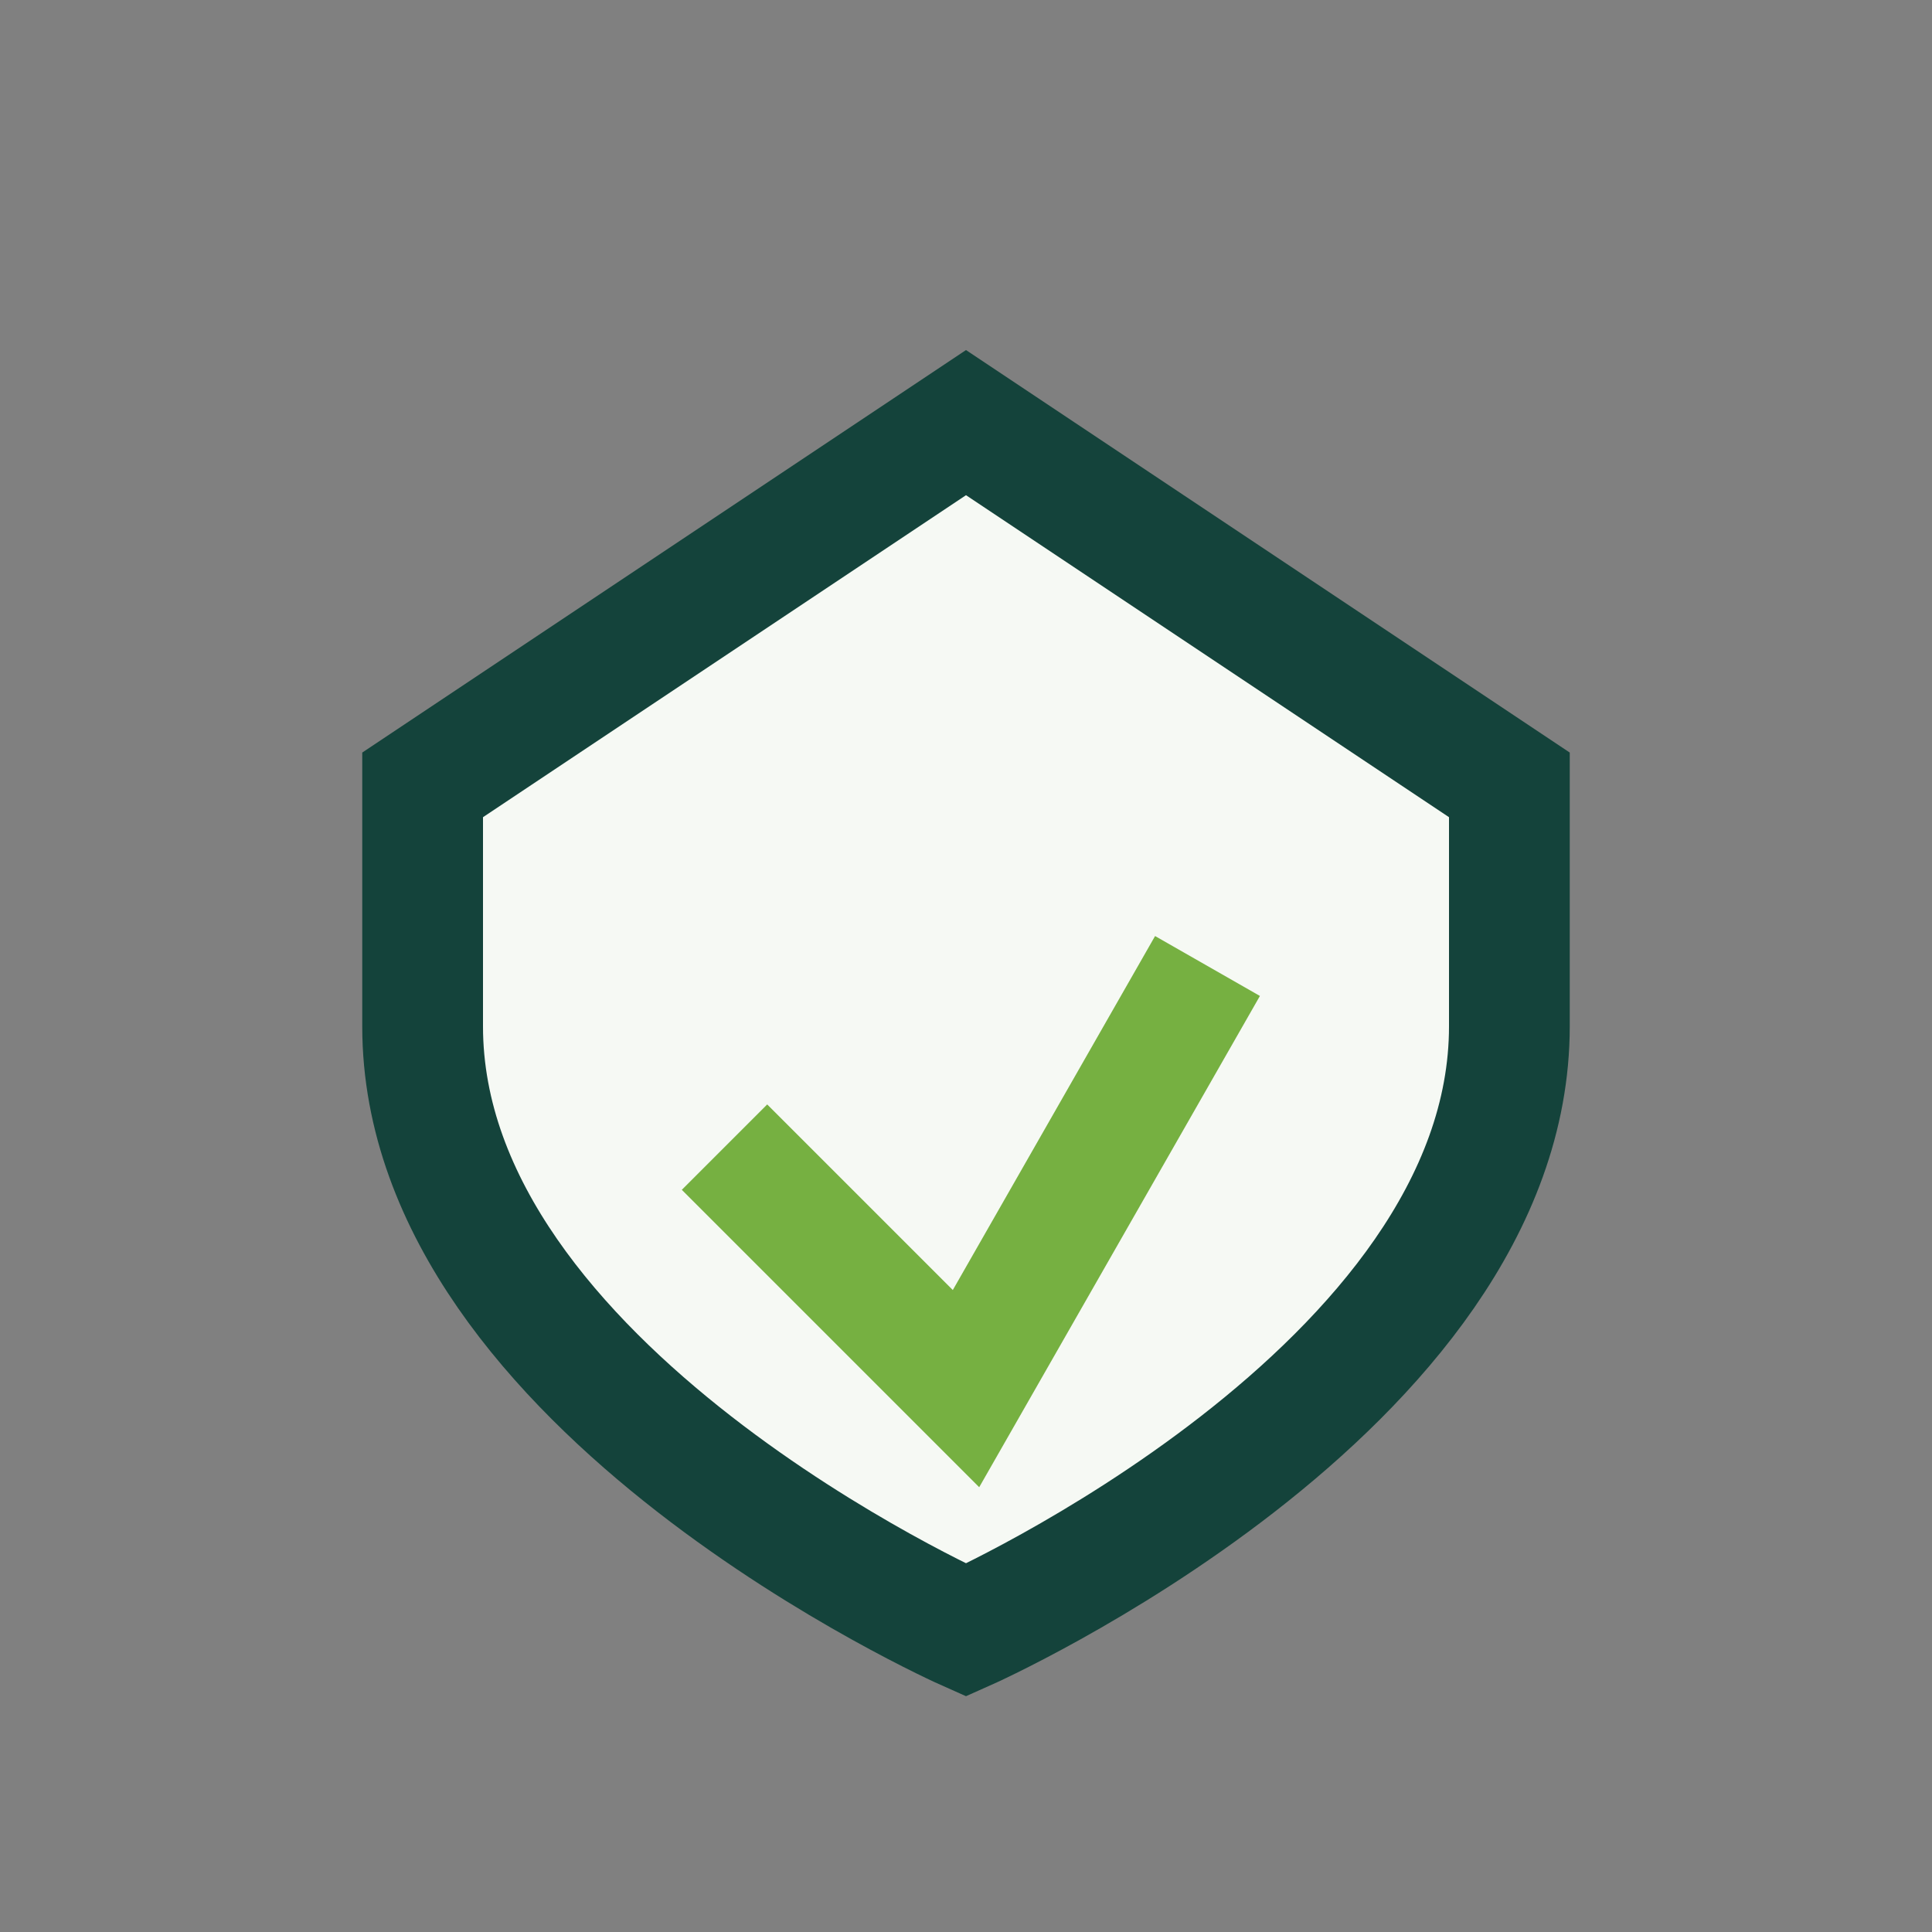
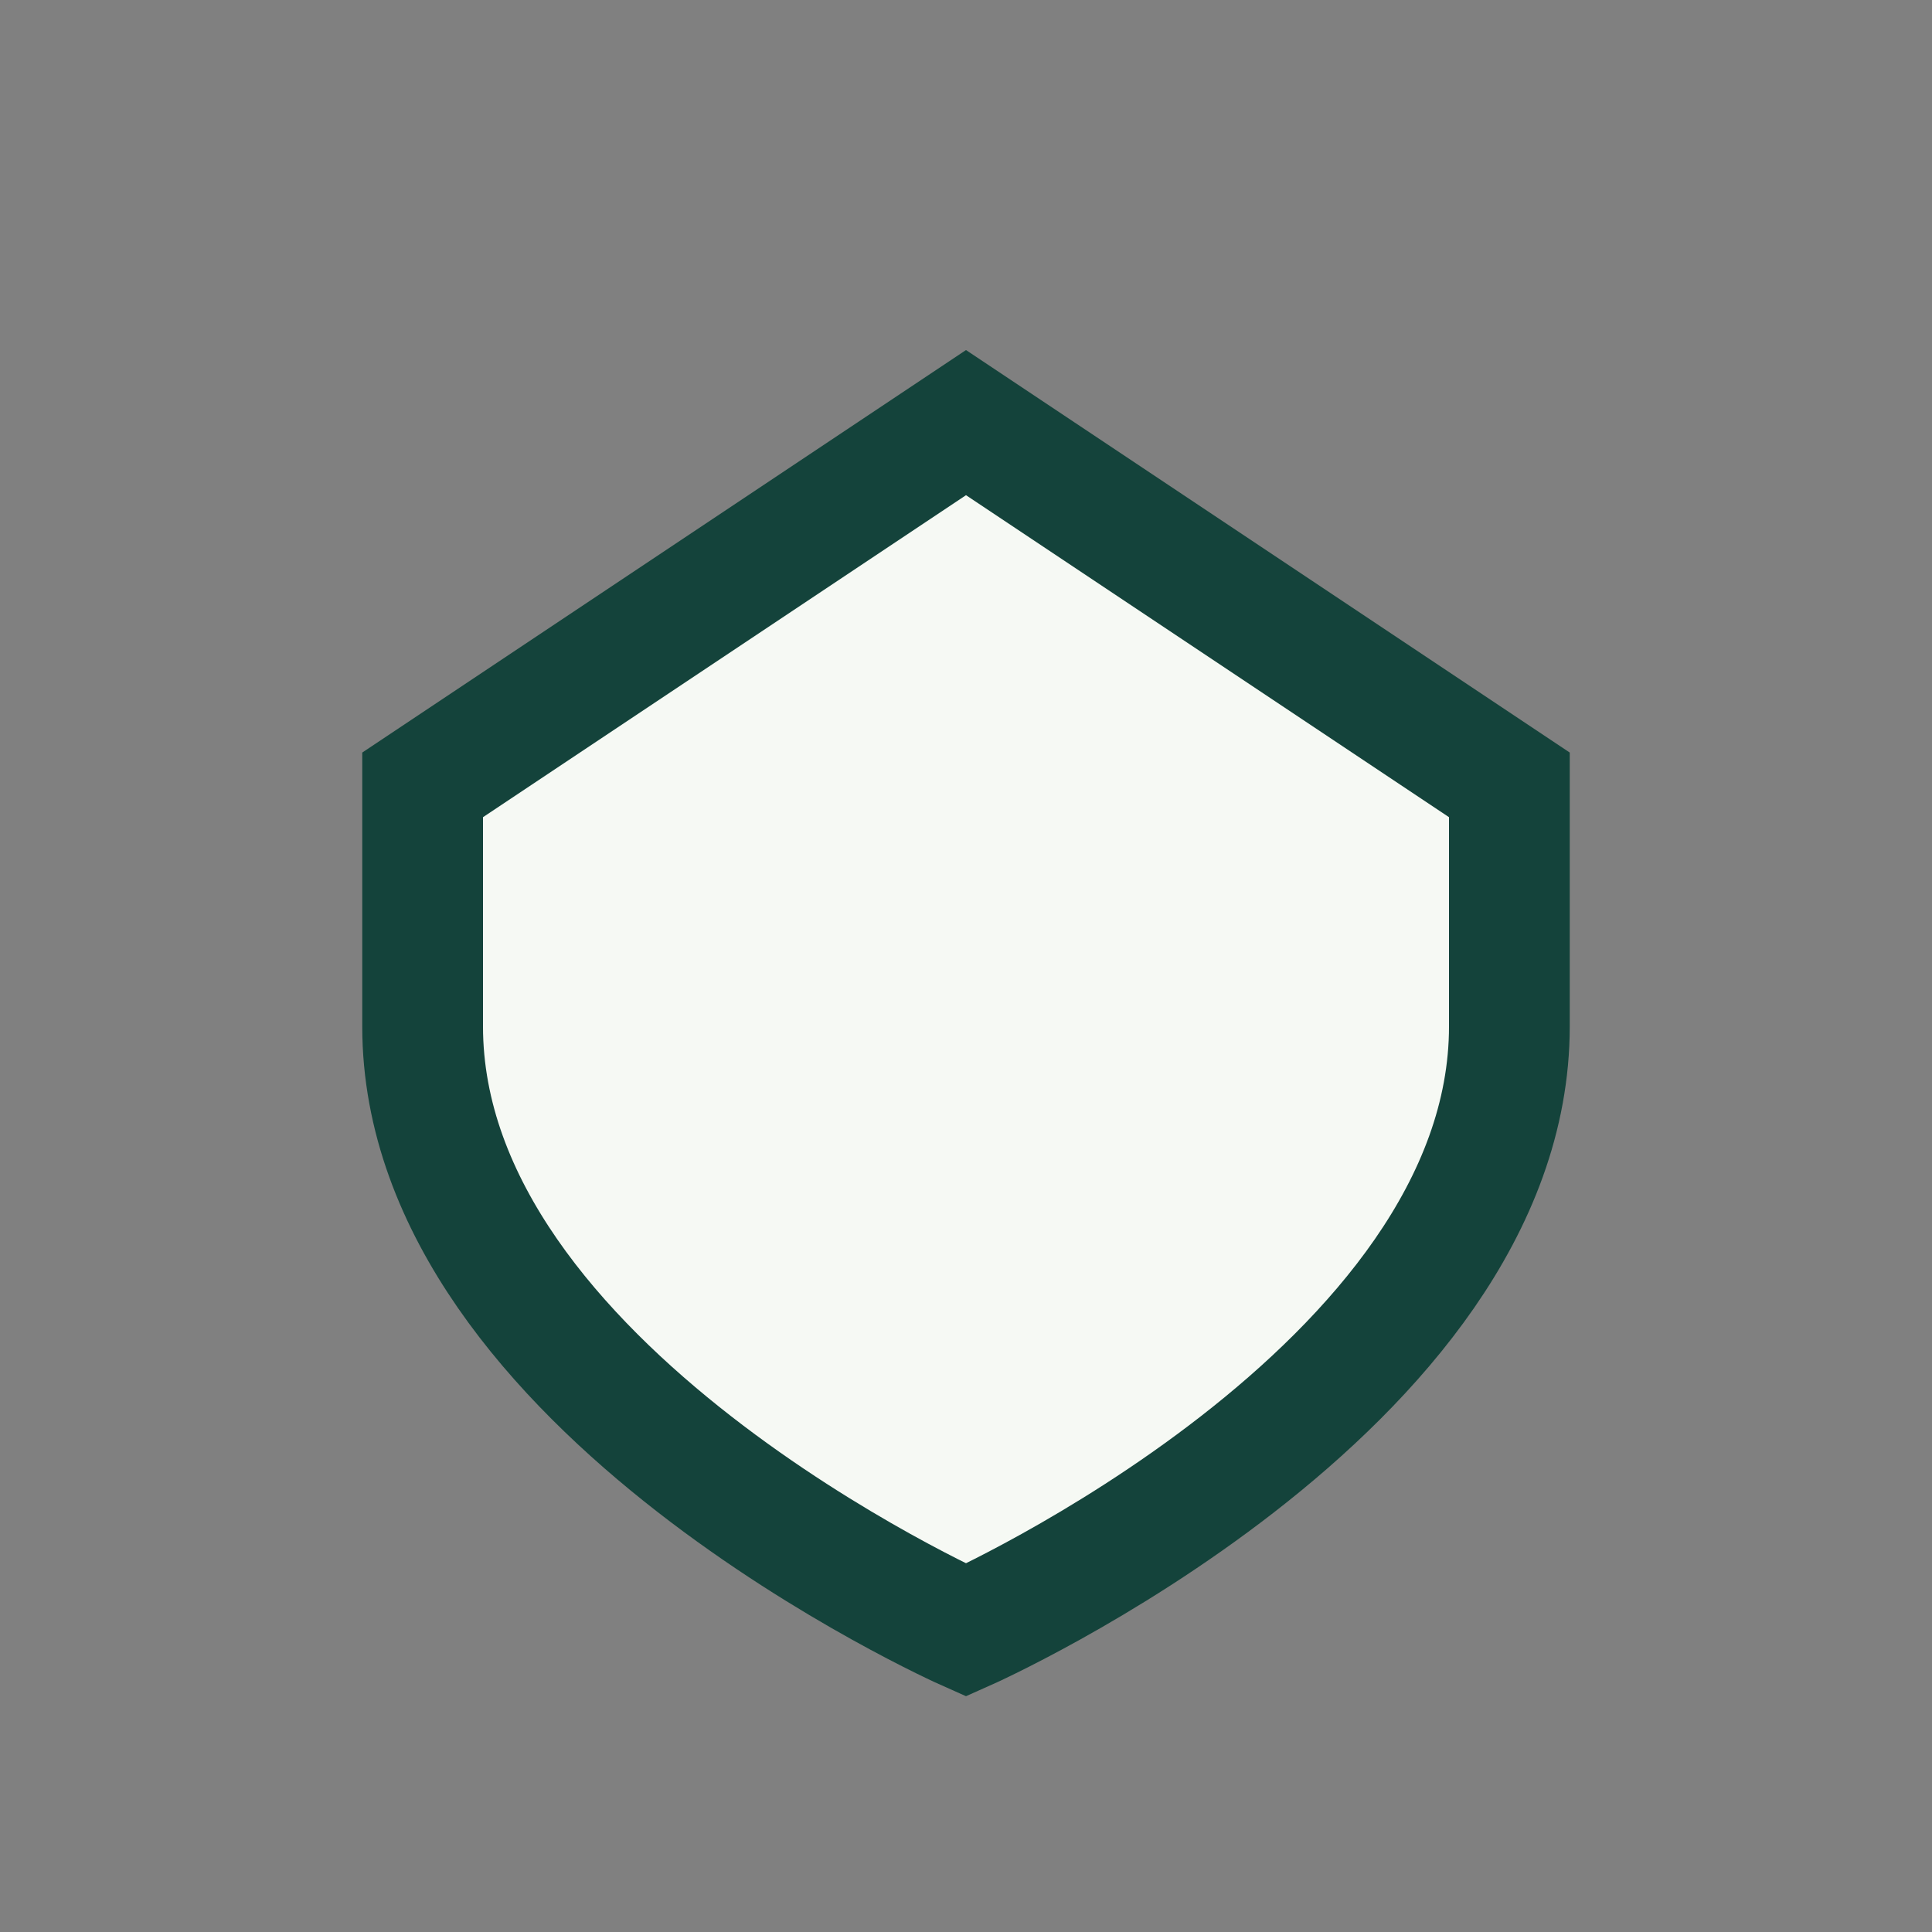
<svg xmlns="http://www.w3.org/2000/svg" width="32" height="32" viewBox="0 0 32 32">
  <rect x="0" y="0" width="32" height="32" fill="#808080" stroke="none" />
  <path d="M7 13v4c0 6 9 10 9 10s9-4 9-10v-4L16 7z" fill="#F6F9F4" stroke="#14433B" stroke-width="2" />
-   <path d="M12 19l4 4 4-7" stroke="#76B041" stroke-width="2" fill="none" />
</svg>